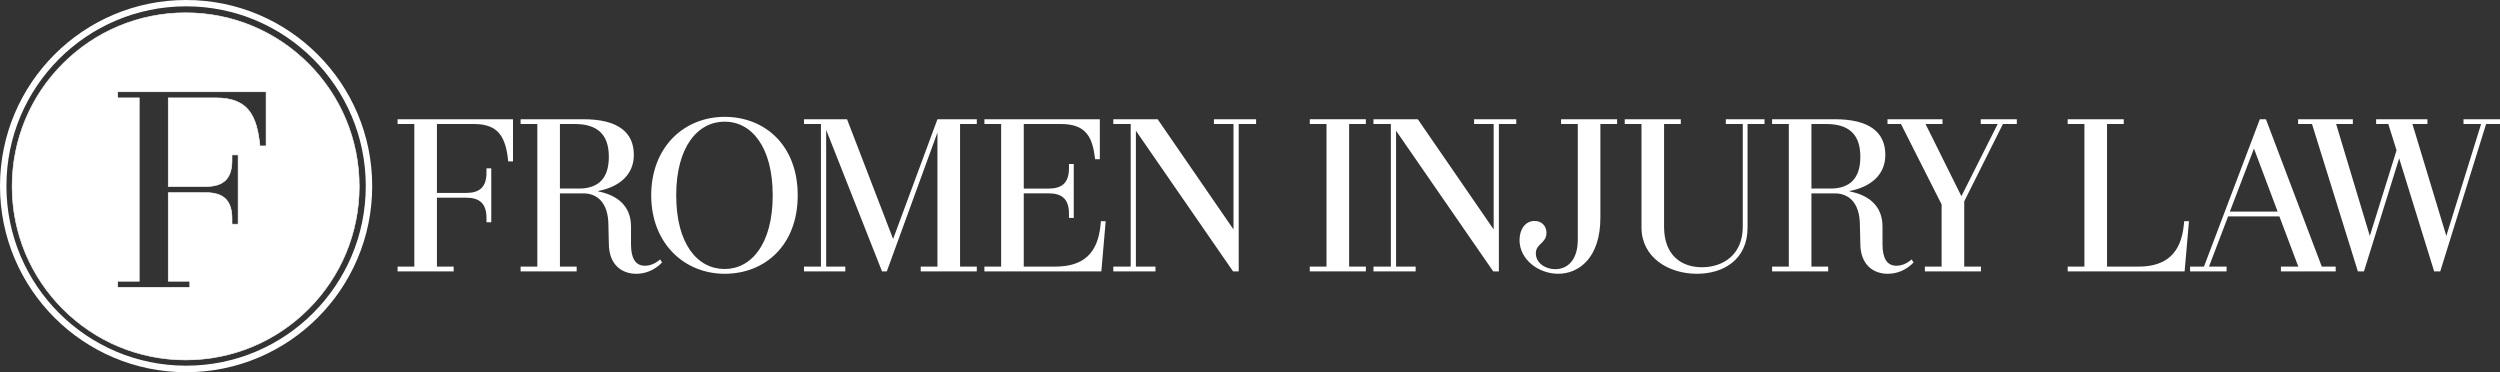
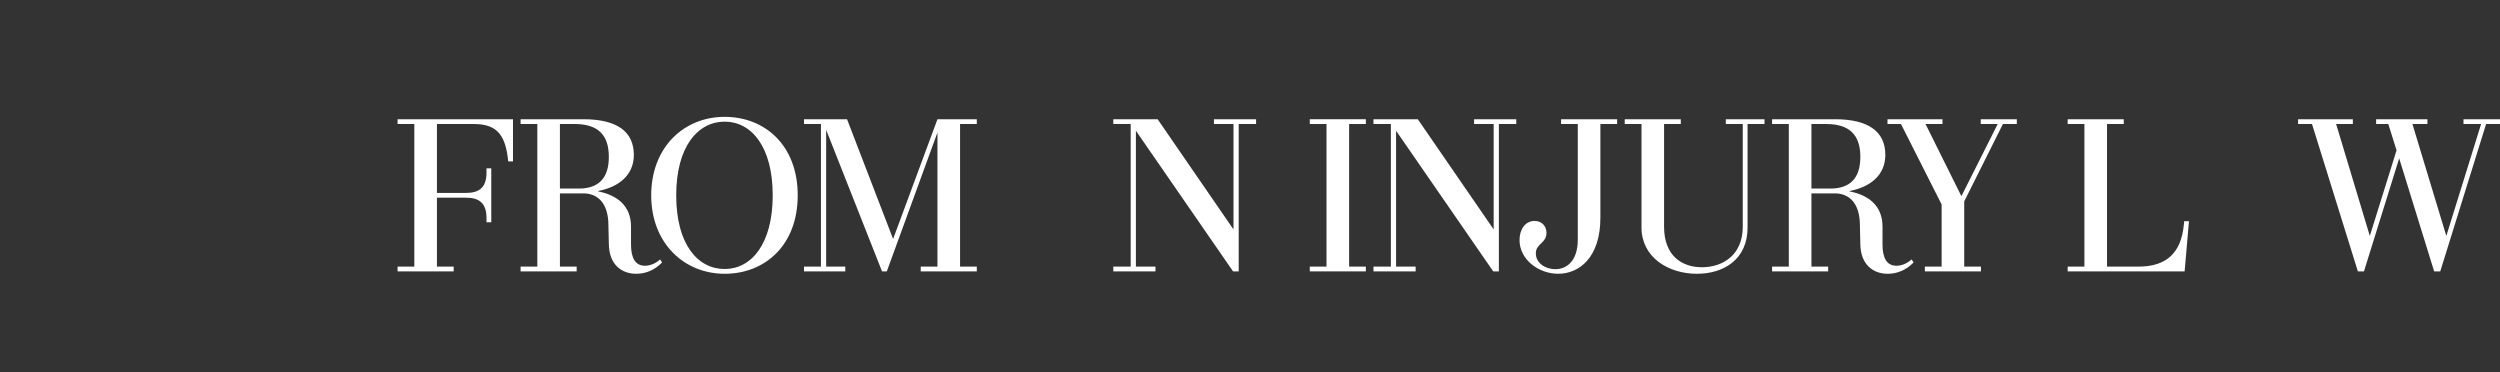
<svg xmlns="http://www.w3.org/2000/svg" id="Layer_2" viewBox="0 0 1815.53 270.31">
  <rect x="0" y="0" width="1815.53" height="270.31" fill="#333333" stroke="none" />
  <defs>
    <style>.cls-1{fill:#fff;}</style>
  </defs>
  <g id="Layer_1-2">
-     <path class="cls-1" d="M135.15,0C60.51,0,0,60.51,0,135.15s60.51,135.15,135.15,135.15,135.15-60.51,135.15-135.15S209.8,0,135.15,0ZM135.15,265.56c-72.06,0-130.48-58.42-130.48-130.48S63.09,4.6,135.15,4.6s130.48,58.42,130.48,130.48-58.42,130.48-130.48,130.48Z" />
-     <path class="cls-1" d="M134.84,9.28c-69.61,0-126.04,56.43-126.04,126.04s56.43,126.04,126.04,126.04,126.04-56.43,126.04-126.04S204.45,9.28,134.84,9.28ZM193.23,106h-4.46c-2.23-22.32-8.73-34.91-31.86-34.91h-34.7v64.33h27.4c11.97,0,18.87-5.07,18.87-18.87v-4.06h4.46v50.33h-4.46v-4.06c0-13.8-6.9-18.87-18.87-18.87h-27.4v64.33h15.63v4.46h-52.36v-4.46h15.63V71.09h-15.63v-4.46h107.76v39.37Z" />
-     <path class="cls-1" d="M134.84,261.59c-33.73,0-65.44-13.13-89.28-36.98-23.85-23.85-36.98-55.56-36.98-89.28s13.13-65.44,36.98-89.28c23.85-23.85,55.56-36.98,89.28-36.98s65.44,13.13,89.28,36.98c23.85,23.85,36.98,55.56,36.98,89.28s-13.13,65.44-36.98,89.28c-23.85,23.85-55.56,36.98-89.28,36.98ZM134.84,9.51c-33.61,0-65.2,13.09-88.97,36.85-23.76,23.76-36.85,55.36-36.85,88.97s13.09,65.2,36.85,88.97c23.76,23.76,55.36,36.85,88.97,36.85s65.2-13.09,88.97-36.85c23.76-23.76,36.85-55.36,36.85-88.97s-13.09-65.2-36.85-88.97c-23.76-23.76-55.36-36.85-88.97-36.85ZM138.05,208.91h-52.81v-4.92h15.63V71.31h-15.63v-4.92h108.21v39.82h-4.89l-.02-.2c-1.24-12.43-3.72-20.36-8.04-25.71-4.96-6.14-12.46-9-23.59-9h-34.48v63.88h27.17c12.72,0,18.65-5.93,18.65-18.65v-4.28h4.92v50.78h-4.92v-4.28c0-12.72-5.93-18.65-18.65-18.65h-27.17v63.88h15.63v4.92ZM85.69,208.46h51.91v-4.01h-15.63v-64.78h27.62c13.03,0,19.1,6.07,19.1,19.1v3.83h4.01v-49.88h-4.01v3.83c0,13.03-6.07,19.1-19.1,19.1h-27.62v-64.78h34.93c23.72,0,29.88,13.35,32.07,34.91h4.04v-38.92h-107.31v4.01h15.63v133.58h-15.63v4.01Z" />
    <path class="cls-1" d="M288.72,86.59h83.82v30.62h-3.47c-1.74-17.36-6.79-27.15-24.78-27.15h-26.99v50.04h21.31c9.31,0,14.68-3.95,14.68-14.68v-3.16h3.47v39.15h-3.47v-3.16c0-10.73-5.37-14.68-14.68-14.68h-21.31v50.04h12.15v3.47h-40.72v-3.47h12.15v-103.55h-12.15v-3.47Z" />
    <path class="cls-1" d="M406.63,140.42v53.19h12.15v3.47h-40.72v-3.47h12.15v-103.55h-12.15v-3.47h45.62c24.62,0,36.62,9.15,36.62,25.89,0,14.68-10.89,23.36-25.89,26.2v.32c13.57,2.68,23.84,10.26,23.84,25.57v12.94c0,9.94,3.16,15.47,10.1,15.47,3.63,0,7.42-1.42,11.05-4.58l1.42,2.21c-5.52,5.68-12.15,8.21-18.78,8.21-10.42,0-19.73-6.47-19.89-21.62l-.32-13.57c0-16.57-8.21-23.2-18.15-23.2h-17.05ZM420.36,136.94c14.52,0,21.78-7.73,21.78-23.05,0-16.26-8.21-23.84-24.94-23.84h-10.58v46.88h13.73Z" />
    <path class="cls-1" d="M526.27,84.86c29.2,0,53.04,20.68,53.04,56.98s-23.83,56.98-53.04,56.98-53.35-21.94-53.35-56.98,23.83-56.98,53.35-56.98ZM526.27,195.35c19.26,0,34.88-17.99,34.88-53.51s-15.63-53.51-34.88-53.51-35.2,17.84-35.2,53.51,15.63,53.51,35.2,53.51Z" />
    <path class="cls-1" d="M583.88,86.59h31.25l33.46,86.97,32.2-86.97h28.57v3.47h-12.15v103.55h12.15v3.47h-40.72v-3.47h12.15v-97.39l-36.78,100.86h-3.47l-40.57-102.76v99.29h13.89v3.47h-29.99v-3.47h12.31v-103.55h-12.31v-3.47Z" />
-     <path class="cls-1" d="M743.46,140.42v53.19h22.89c20.2,0,30.78-9.47,32.83-29.83l.32-3.16h3.47l-3.16,36.46h-84.92v-3.47h12.15v-103.55h-12.15v-3.47h83.82v29.04h-3.47c-1.74-16.42-6.79-25.57-24.78-25.57h-26.99v46.88h18.15c9.31,0,14.68-3.95,14.68-14.68v-3.16h3.47v39.15h-3.47v-3.16c0-10.73-5.37-14.68-14.68-14.68h-18.15Z" />
    <path class="cls-1" d="M808.49,86.59h32.2l55.09,80.03v-76.56h-14.21v-3.47h30.62v3.47h-12.63v107.02h-4.1l-70.56-102.13v98.65h14.21v3.47h-30.62v-3.47h12.63v-103.55h-12.63v-3.47Z" />
    <path class="cls-1" d="M951.18,86.59h40.72v3.47h-12.15v103.55h12.15v3.47h-40.72v-3.47h12.15v-103.55h-12.15v-3.47Z" />
    <path class="cls-1" d="M997.43,86.59h32.2l55.09,80.03v-76.56h-14.21v-3.47h30.62v3.47h-12.63v107.02h-4.1l-70.56-102.13v98.65h14.21v3.47h-30.62v-3.47h12.63v-103.55h-12.63v-3.47Z" />
    <path class="cls-1" d="M1133.65,86.59h40.72v3.47h-12.15v68.03c0,29.2-15.63,40.72-30.62,40.72-14.21,0-28.1-10.26-28.1-24.47,0-8.05,4.42-13.89,10.89-13.89,5.21,0,8.68,3.63,8.68,8.68,0,7.58-7.73,7.73-7.73,14.84s6.94,11.52,14.21,11.52c8.05,0,16.26-5.84,16.26-21.47v-83.97h-12.15v-3.47Z" />
    <path class="cls-1" d="M1192.05,90.06h-12.15v-3.47h40.72v3.47h-12.15v74.66c0,21.15,13.1,29.36,27.47,29.36,15.47,0,29.68-9.16,29.68-29.36v-74.66h-12.31v-3.47h28.1v3.47h-12.31v75.14c0,23.52-17.68,33.62-36.78,33.62-20.84,0-40.25-12-40.25-33.62v-75.14Z" />
    <path class="cls-1" d="M1315.48,140.42v53.19h12.15v3.47h-40.72v-3.47h12.15v-103.55h-12.15v-3.47h45.62c24.62,0,36.62,9.15,36.62,25.89,0,14.68-10.89,23.36-25.89,26.2v.32c13.57,2.68,23.84,10.26,23.84,25.57v12.94c0,9.94,3.16,15.47,10.1,15.47,3.63,0,7.42-1.42,11.05-4.58l1.42,2.21c-5.52,5.68-12.15,8.21-18.78,8.21-10.42,0-19.73-6.47-19.89-21.62l-.32-13.57c0-16.57-8.21-23.2-18.15-23.2h-17.05ZM1329.22,136.94c14.52,0,21.78-7.73,21.78-23.05,0-16.26-8.21-23.84-24.94-23.84h-10.58v46.88h13.73Z" />
    <path class="cls-1" d="M1397.88,193.61h12.15v-45.14l-29.52-58.4h-9.79v-3.47h39.94v3.47h-12.31l26.04,52.41,26.36-52.41h-12.31v-3.47h26.2v3.47h-10.1l-28.1,56.19v47.35h12.15v3.47h-40.72v-3.47Z" />
    <path class="cls-1" d="M1586.19,160.62h3.47l-3.16,36.46h-84.92v-3.47h12.15v-103.55h-12.15v-3.47h40.72v3.47h-12.15v103.55h22.89c20.2,0,30.78-9.94,32.83-29.83l.32-3.16Z" />
-     <path class="cls-1" d="M1618.07,157.15l-13.89,36.46h12.79v3.47h-26.52v-3.47h10.1l40.57-107.02h4.42l40.57,107.02h10.1v3.47h-39.78v-3.47h12.63l-13.73-36.46h-37.25ZM1654.06,153.68l-17.21-45.78-17.52,45.78h34.73Z" />
    <path class="cls-1" d="M1668.89,86.59h39.78v3.47h-12.15l24.47,81.29,19.42-62.19-6-19.1h-8.84v-3.47h37.25v3.47h-10.89l24.62,81.29,25.26-81.29h-12.79v-3.47h26.52v3.47h-10.1l-33.31,107.02h-4.42l-25.41-82.08-25.57,82.08h-4.42l-33.31-107.02h-10.1v-3.47Z" />
  </g>
</svg>